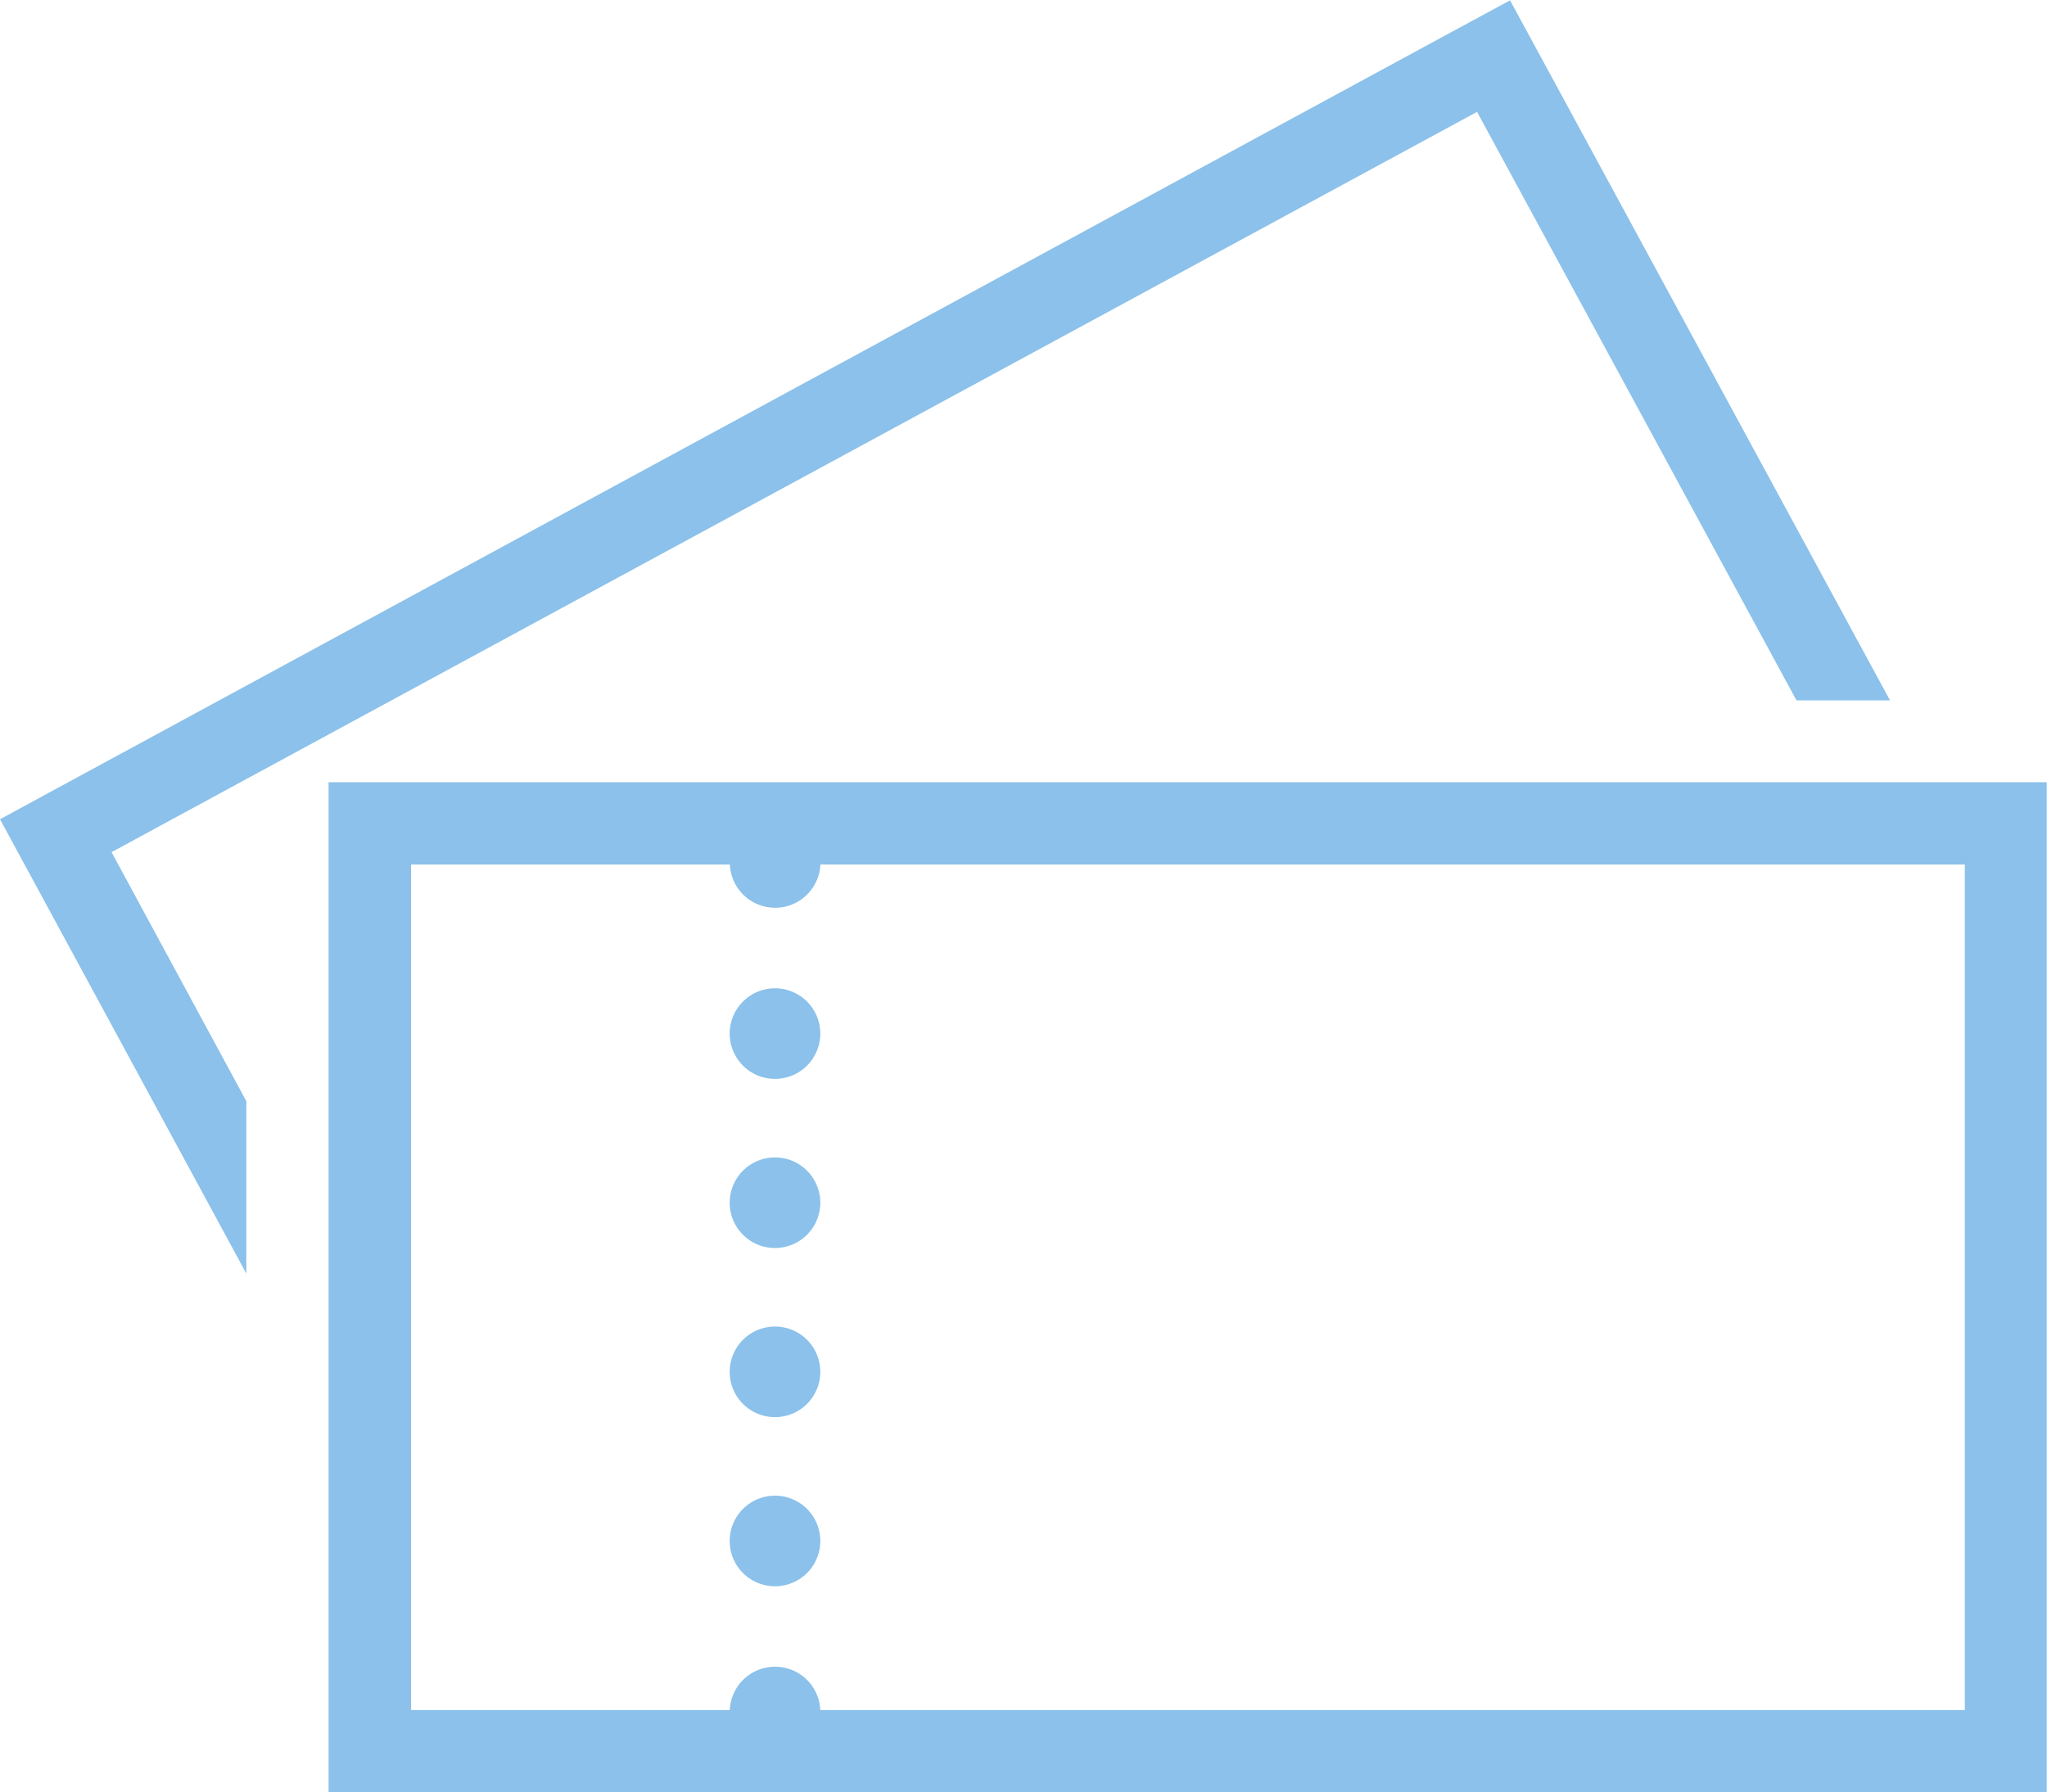
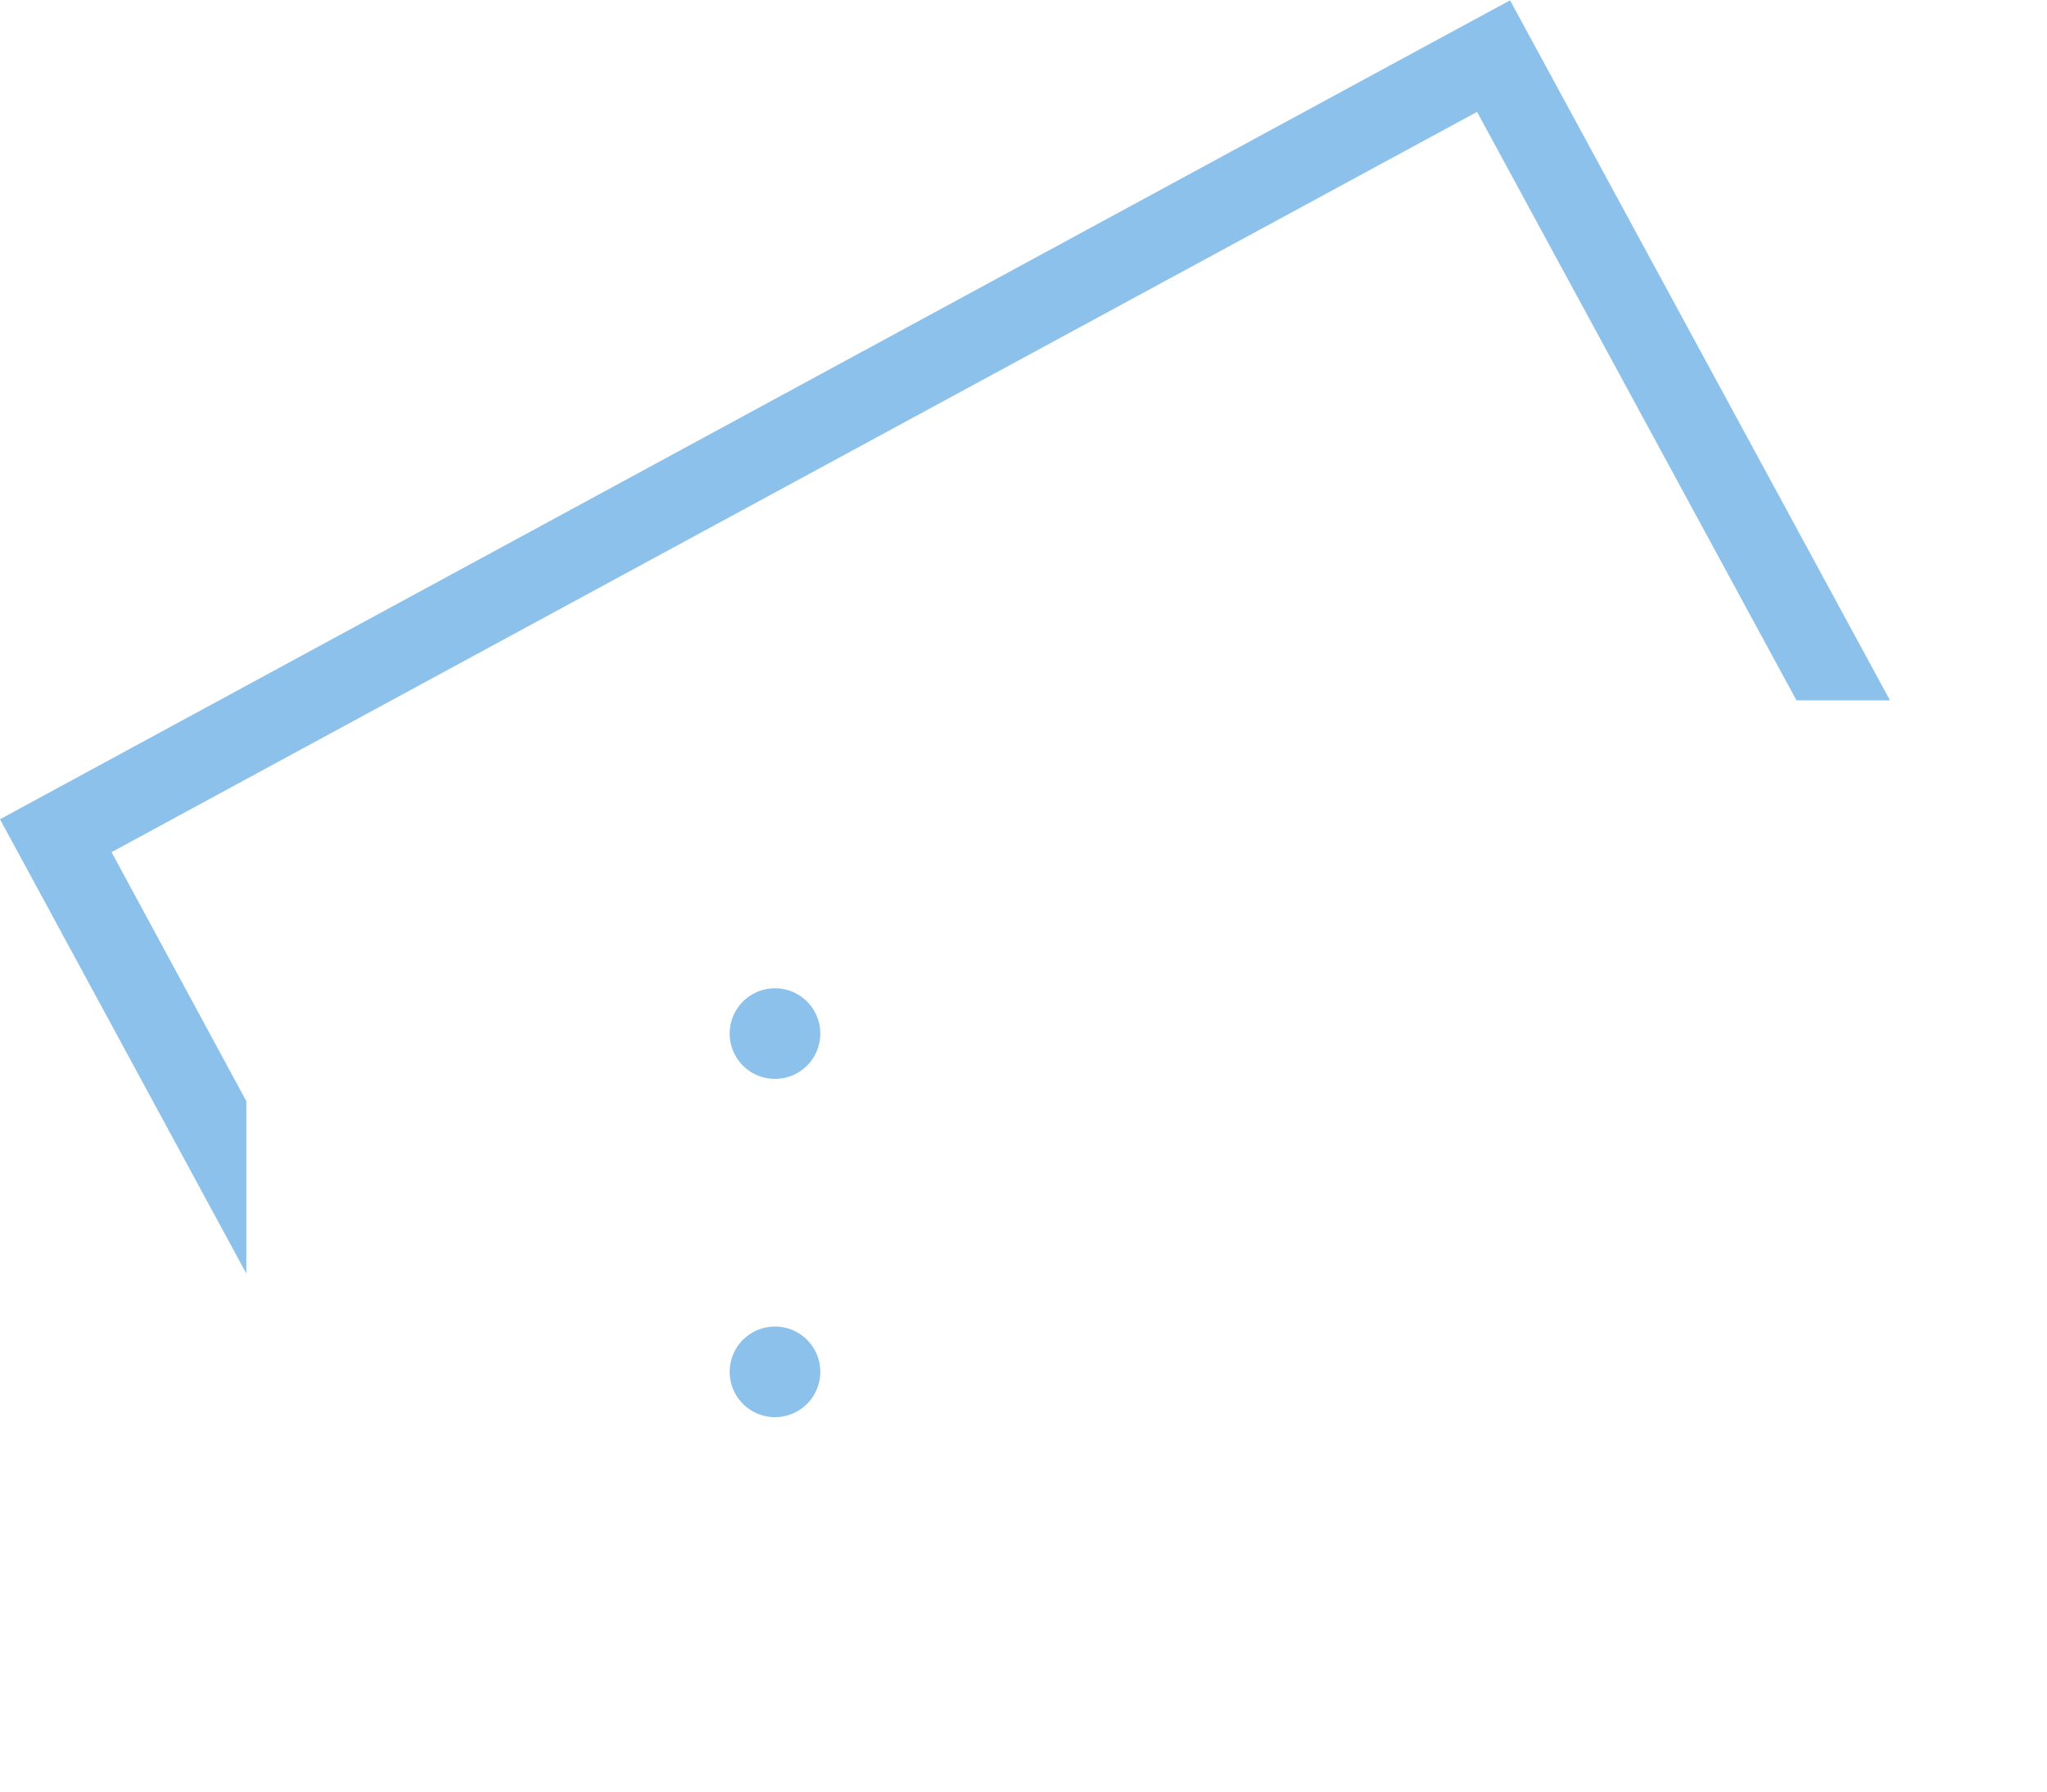
<svg xmlns="http://www.w3.org/2000/svg" width="23.27" height="20.378" viewBox="0 0 23.27 20.378">
  <g id="チケットのアイコン4" transform="translate(0 -31.811)">
-     <path id="パス_148" data-name="パス 148" d="M183.036,405.991a.515.515,0,1,0,.515.514A.515.515,0,0,0,183.036,405.991Z" transform="translate(-174.226 -357.174)" fill="#8bc1ea" />
    <path id="パス_149" data-name="パス 149" d="M183.036,363.678a.515.515,0,1,0,.515.515A.515.515,0,0,0,183.036,363.678Z" transform="translate(-174.226 -316.784)" fill="#8bc1ea" />
-     <path id="パス_150" data-name="パス 150" d="M100.838,227.51h-18.6v11.484h19.532V227.51Zm0,10.549H87.828a.515.515,0,0,0-1.029,0H83.176v-9.614H86.8a.515.515,0,0,0,1.029,0h13.01v9.614Z" transform="translate(-78.503 -186.805)" fill="#8bc1ea" />
-     <path id="パス_151" data-name="パス 151" d="M183.036,321.372a.515.515,0,1,0,.515.515A.515.515,0,0,0,183.036,321.372Z" transform="translate(-174.226 -276.401)" fill="#8bc1ea" />
    <path id="パス_152" data-name="パス 152" d="M183.036,279.065a.515.515,0,1,0,.515.514A.515.515,0,0,0,183.036,279.065Z" transform="translate(-174.226 -236.017)" fill="#8bc1ea" />
    <path id="パス_153" data-name="パス 153" d="M5.356,39.283l11.435-6.2,3.631,6.691h1.063l-3.873-7.138-.446-.821-.822.445L4.911,38.462l-.083.045-.822.446L.822,40.68,0,41.126l.446.822L2.8,46.291v-1.96L1.268,41.5,2.8,40.669Z" transform="translate(0 0)" fill="#8bc1ea" />
  </g>
</svg>